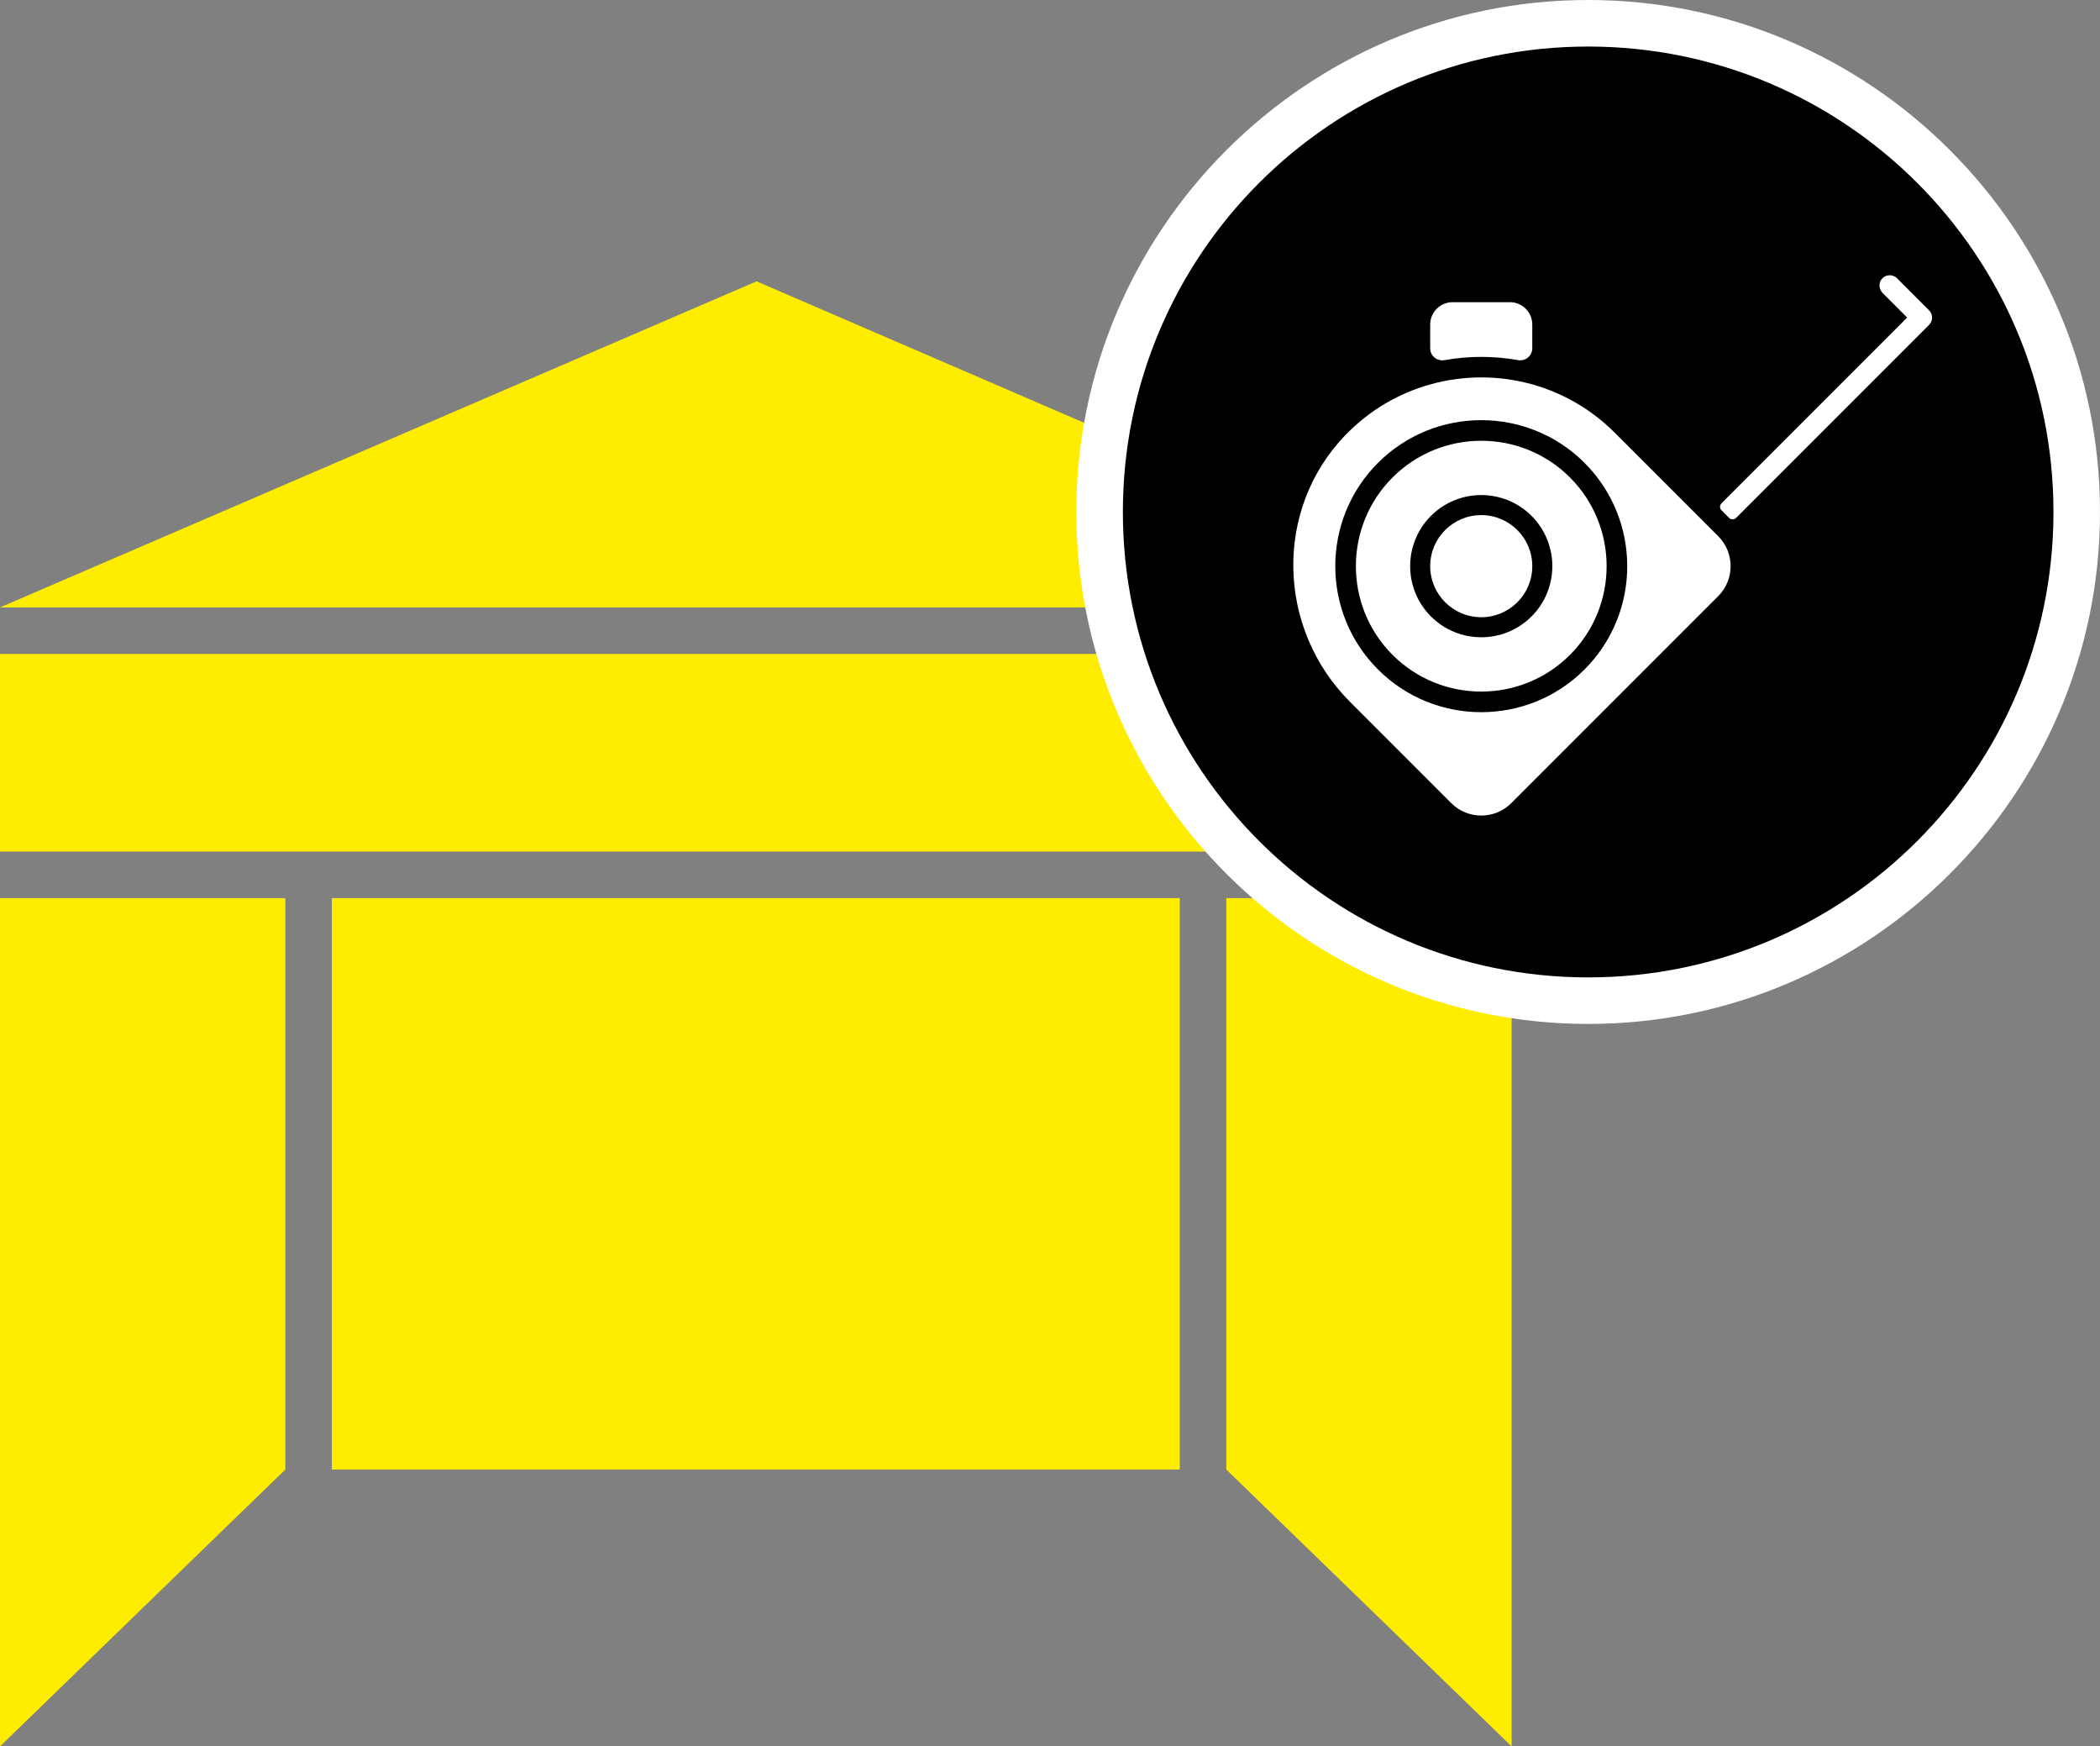
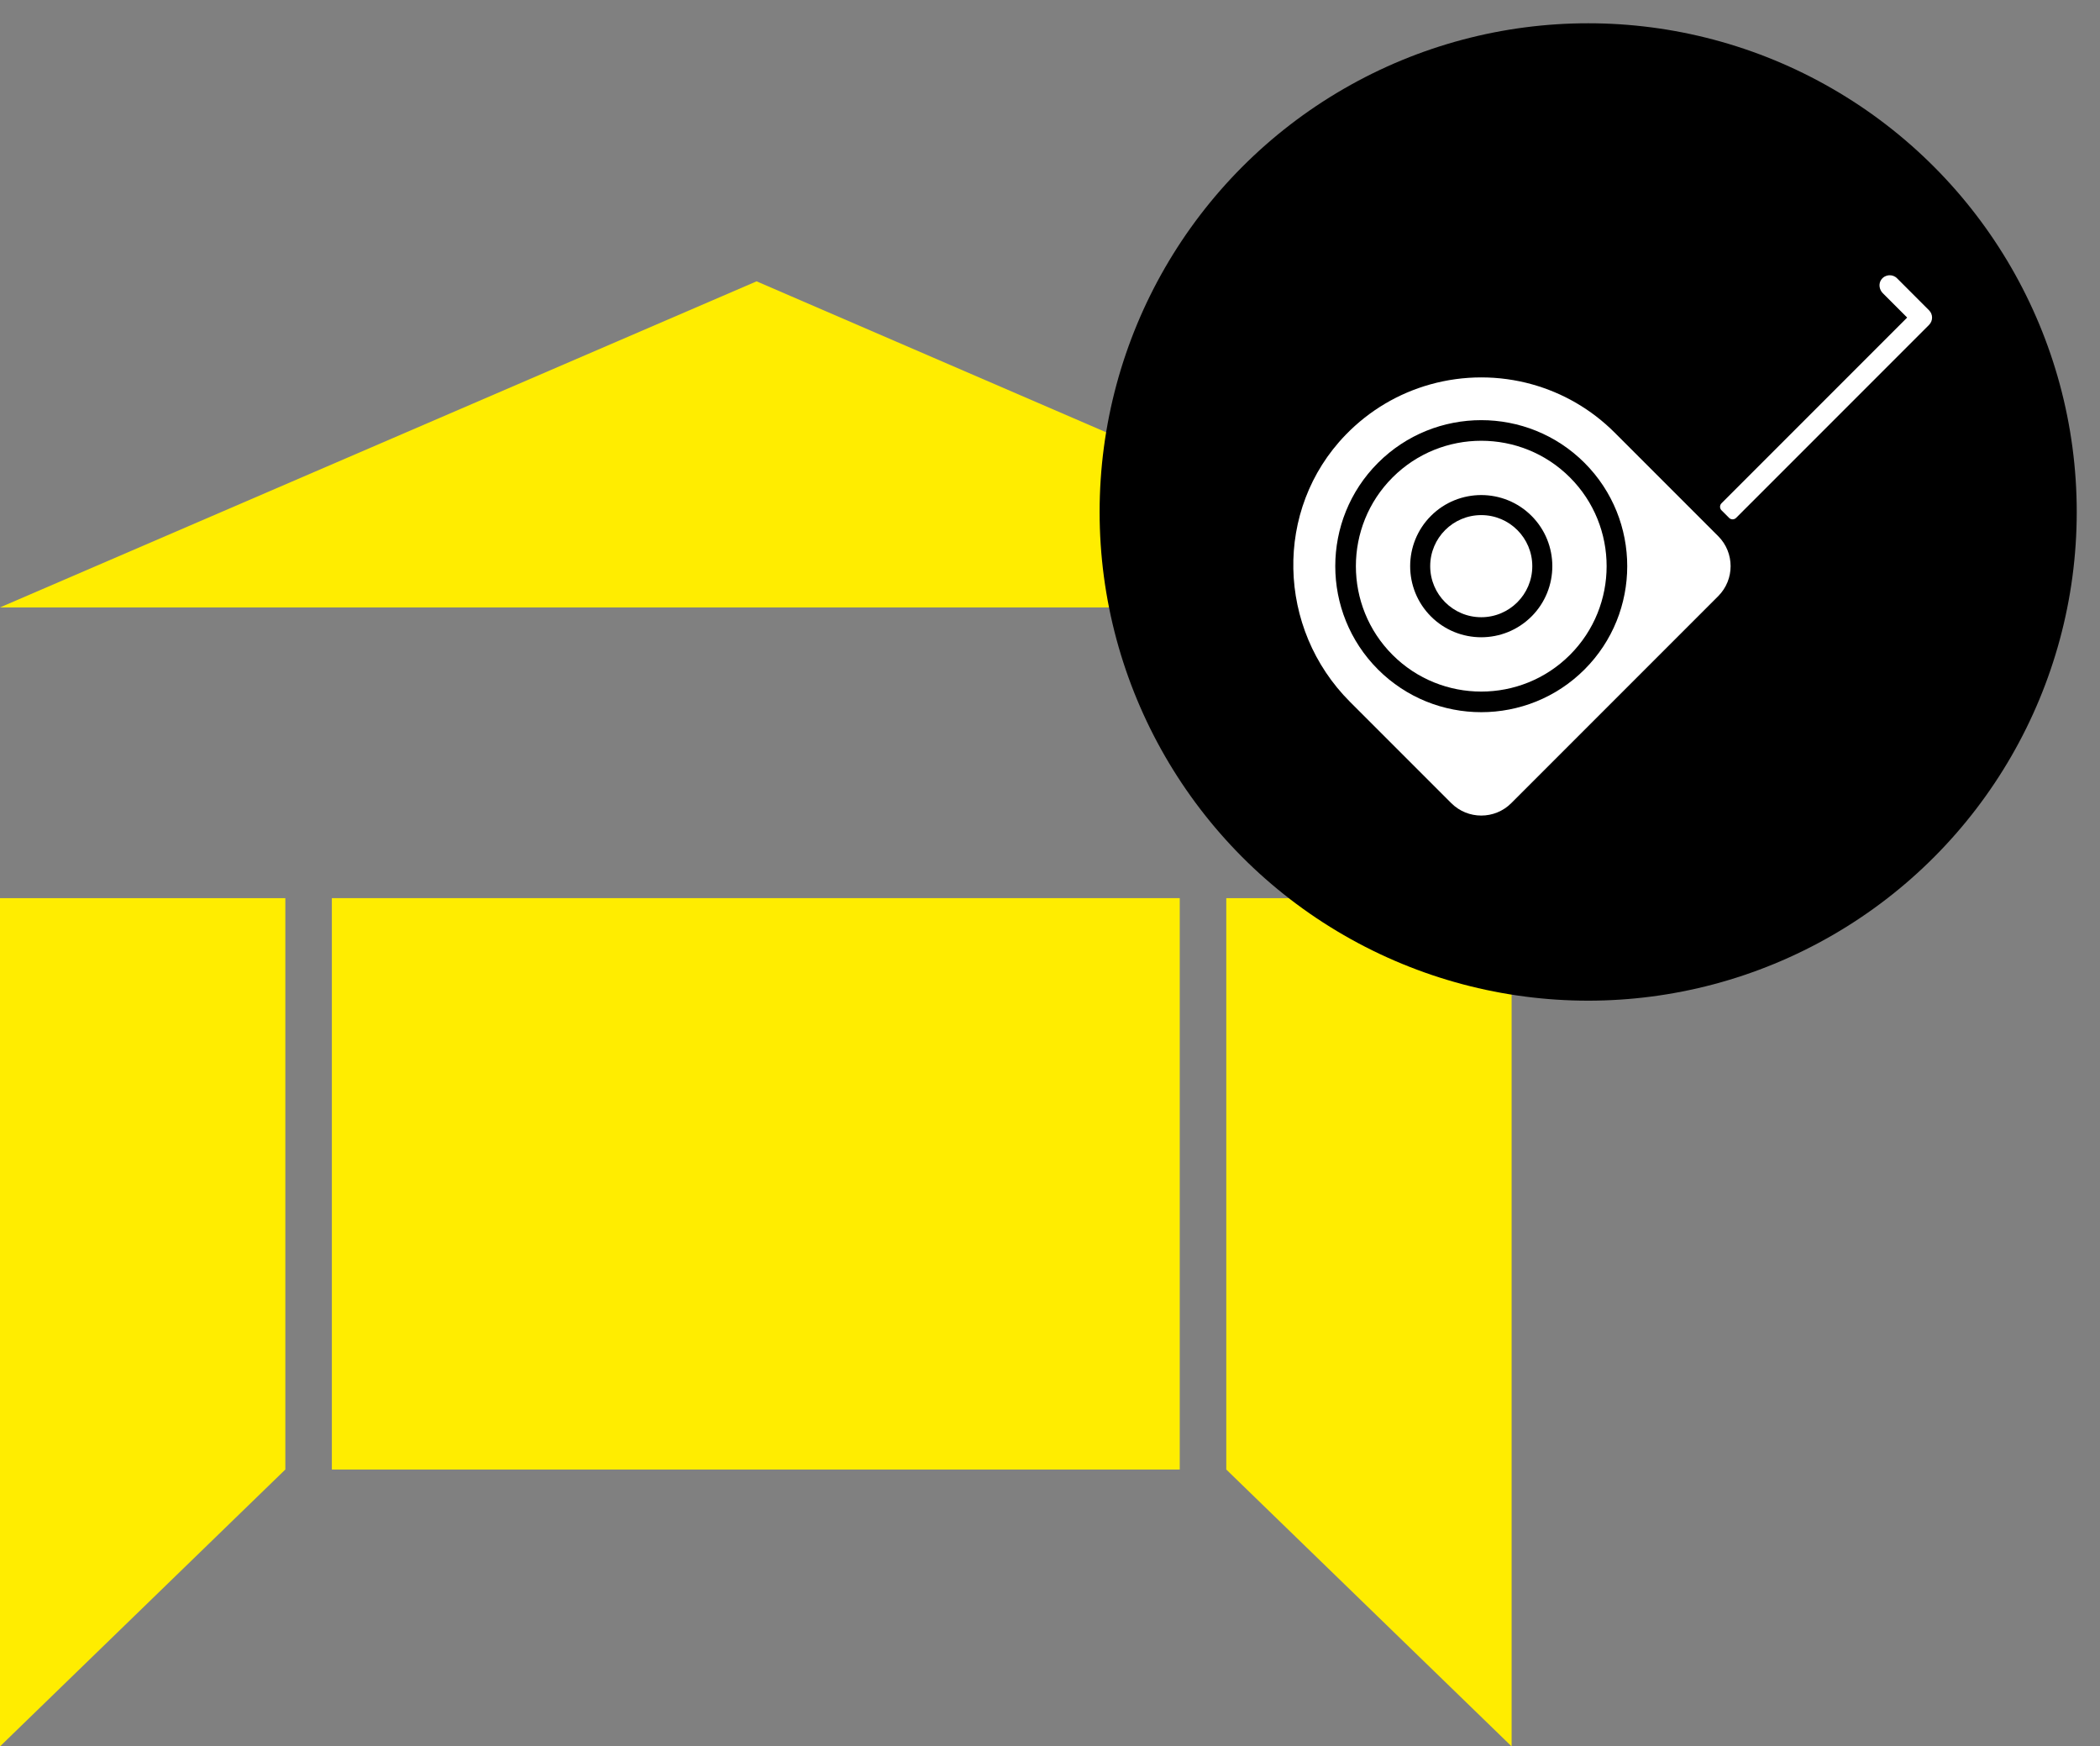
<svg xmlns="http://www.w3.org/2000/svg" id="Calque_2" data-name="Calque 2" width="135.397" height="112.568" viewBox="0 0 135.397 112.568">
  <rect x="0" y="0" width="135.397" height="112.568" fill="#808080" stroke="none" />
  <defs>
    <style>
      .cls-1 {
        fill: #fff;
      }

      .cls-2 {
        fill: #ffed00;
      }
    </style>
  </defs>
  <g id="Calque_2-2" data-name="Calque 2">
    <g>
      <polygon class="cls-2" points="0 39.152 48.78 18.134 97.461 39.152 0 39.152" />
-       <rect class="cls-2" y="42.152" width="97.461" height="12.739" />
      <rect class="cls-2" x="21.397" y="57.891" width="54.667" height="36.83" />
      <polygon class="cls-2" points="18.397 57.891 0 57.891 0 112.568 18.397 94.721 18.397 57.891" />
      <polygon class="cls-2" points="79.064 57.891 97.461 57.891 97.461 112.568 79.064 94.721 79.064 57.891" />
    </g>
  </g>
  <g id="Calque_1-2" data-name="Calque 1">
    <g>
      <circle cx="102.397" cy="33" r="31.5" />
-       <path class="cls-1" d="m102.397,3c16.569,0,30,13.431,30,30s-13.431,30-30,30-30-13.431-30-30S85.829,3,102.397,3m0-3c-18.196,0-33,14.804-33,33s14.804,33,33,33,33-14.804,33-33S120.593,0,102.397,0h0Z" />
    </g>
    <g id="Tape_measure" data-name="Tape measure">
      <g>
        <path class="cls-1" d="m89.785,30.775c-3.153,3.153-3.153,8.284,0,11.437s8.284,3.153,11.437,0c3.153-3.153,3.153-8.284 0-11.437-3.153-3.153-8.284-3.153-11.437,0Zm8.96,8.96c-1.788,1.788-4.697,1.788-6.484,0-1.788-1.788-1.788-4.697,0-6.484,1.788-1.788,4.697-1.788,6.484,0,1.788,1.788,1.788,4.697,0,6.484Z" />
        <path class="cls-1" d="m110.778,34.558l-6.67-6.67c-1.531-1.531-3.369-2.566-5.314-3.111-2.15-.602-4.431-.6-6.581.001-2.008.562-3.901,1.646-5.46,3.258-4.639,4.797-4.431,12.485.288,17.203l6.528,6.528c1.069,1.069,2.802,1.069,3.871,0l13.339-13.339c1.069-1.069,1.069-2.802,0-3.871Zm-8.616,8.594c-3.671,3.671-9.646,3.671-13.317,0-3.671-3.671-3.672-9.646-0-13.317,3.671-3.671,9.646-3.671,13.317,0,3.671,3.671,3.671,9.646,0,13.317Z" />
      </g>
-       <path class="cls-1" d="m93.132,23.214c1.569-.28,3.174-.28,4.742-.001.479.085.919-.276.919-.762v-1.53c0-.797-.646-1.443-1.443-1.443h-3.696c-.797,0-1.443.646-1.443,1.443v1.531c0,.486.441.847.92.762Z" />
-       <path class="cls-1" d="m121.394,18.9l1.57,1.57-11.971,11.971c-.124.124-.124.326,0,.451l.49.49c.124.124.326.124.451,0l12.441-12.441c.26-.26.26-.681,0-.94l-2.065-2.065c-.285-.285-.766-.257-1.013.085-.194.269-.136.646.098.88Z" />
+       <path class="cls-1" d="m121.394,18.9l1.57,1.57-11.971,11.971c-.124.124-.124.326,0,.451l.49.49c.124.124.326.124.451,0l12.441-12.441c.26-.26.26-.681,0-.94l-2.065-2.065c-.285-.285-.766-.257-1.013.085-.194.269-.136.646.098.88" />
    </g>
    <circle class="cls-1" cx="95.503" cy="36.493" r="3.291" />
  </g>
</svg>